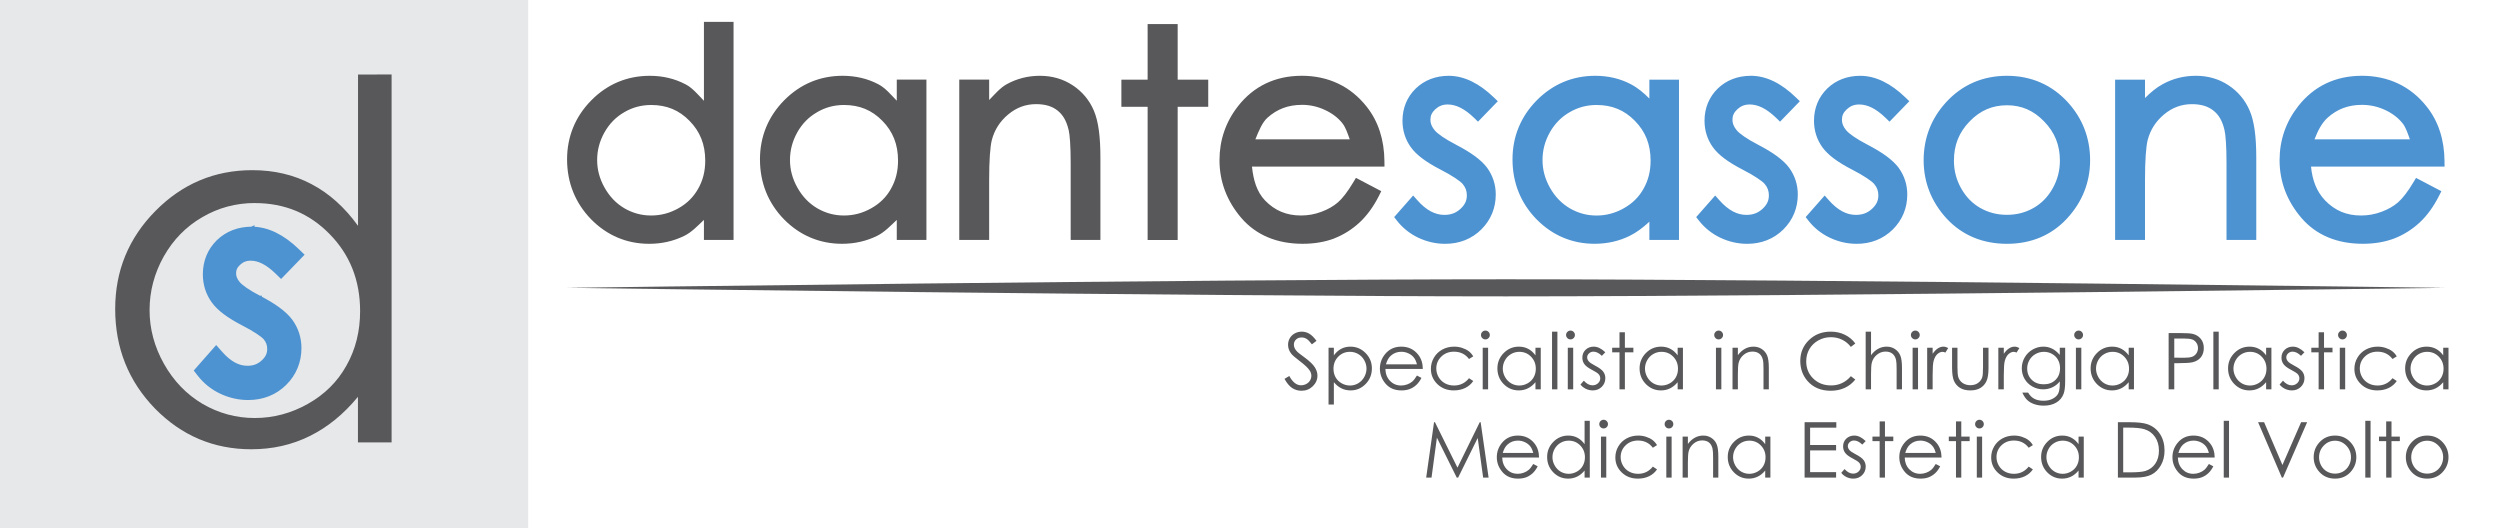
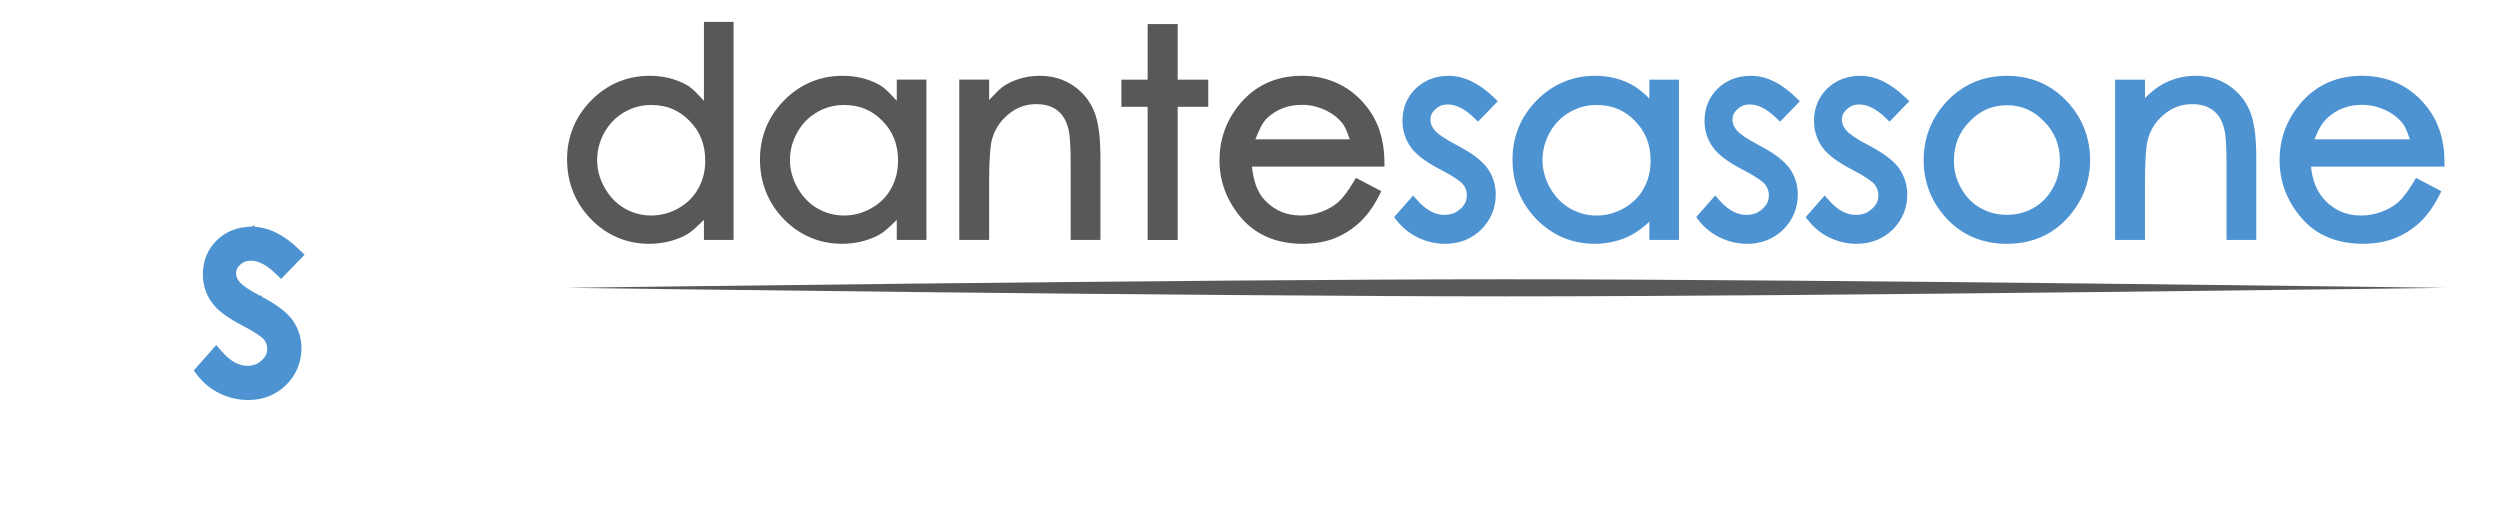
<svg xmlns="http://www.w3.org/2000/svg" xmlns:ns1="http://www.inkscape.org/namespaces/inkscape" xmlns:ns2="http://sodipodi.sourceforge.net/DTD/sodipodi-0.dtd" width="355" height="75" viewBox="0 0 93.927 19.844" version="1.1" id="svg8" ns1:version="0.92.3 (2405546, 2018-03-11)" ns2:docname="los.svg">
  <defs id="defs2" />
  <ns2:namedview id="base" pagecolor="#ffffff" bordercolor="#666666" borderopacity="1.0" ns1:pageopacity="0.0" ns1:pageshadow="2" ns1:zoom="1.9211349" ns1:cx="269.01952" ns1:cy="9.4558116" ns1:document-units="mm" ns1:current-layer="layer1" showgrid="false" ns1:window-width="1920" ns1:window-height="1017" ns1:window-x="-8" ns1:window-y="-8" ns1:window-maximized="1" ns1:snap-bbox="true" ns1:snap-bbox-edge-midpoints="false" ns1:bbox-nodes="true" ns1:snap-global="true" ns1:snap-bbox-midpoints="false" units="px" ns1:snap-page="true">
    <ns1:grid type="xygrid" id="grid891" />
  </ns2:namedview>
  <g ns1:label="Livello 1" ns1:groupmode="layer" id="layer1" transform="translate(0,-277.156)">
    <g id="g1065" transform="translate(75.595,98.274)">
      <path id="path818" d="m -49.148,179.704 v 0.199 2.766 c -0.22,-0.228 -0.427,-0.482 -0.693,-0.621 h -0.002 c -0.402,-0.212 -0.853,-0.318 -1.342,-0.318 -0.847,0 -1.594,0.313 -2.195,0.922 -0.601,0.609 -0.91,1.362 -0.91,2.218 0,0.872 0.306,1.635 0.9,2.248 0.598,0.609 1.34,0.924 2.184,0.924 0.476,0 0.92,-0.101 1.324,-0.301 0.275,-0.135 0.499,-0.376 0.734,-0.597 v 0.753 h 1.113 v -8.193 z m 16.67,0.082 v 0.201 1.887 h -0.986 v 1.02 h 0.986 v 5.004 h 1.129 v -5.004 h 1.148 v -1.02 h -1.148 v -2.088 z m 5.782,1.943 v 5.3e-4 c -0.981,0 -1.797,0.388 -2.385,1.141 -0.463,0.591 -0.697,1.277 -0.697,2.031 0,0.803 0.278,1.537 0.822,2.171 0.555,0.644 1.341,0.969 2.301,0.969 0.433,0 0.831,-0.066 1.184,-0.199 v -0.002 c 0.35,-0.136 0.668,-0.335 0.947,-0.592 0.283,-0.261 0.528,-0.596 0.736,-1.006 l 0.088,-0.178 -0.951,-0.5 -0.098,0.164 c -0.214,0.358 -0.411,0.61 -0.574,0.752 -0.169,0.147 -0.378,0.268 -0.631,0.361 -0.247,0.092 -0.499,0.137 -0.762,0.137 -0.546,0 -0.981,-0.183 -1.35,-0.564 -0.317,-0.331 -0.439,-0.776 -0.492,-1.274 h 4.979 l -0.002,-0.201 c -0.007,-0.803 -0.228,-1.494 -0.664,-2.045 -0.605,-0.769 -1.443,-1.166 -2.451,-1.166 z m -17.244,5.3e-4 c -0.847,0 -1.592,0.313 -2.193,0.921 -0.601,0.609 -0.91,1.363 -0.91,2.219 0,0.872 0.303,1.635 0.898,2.248 0.598,0.609 1.342,0.924 2.186,0.924 0.476,0 0.918,-0.101 1.322,-0.301 0.274,-0.135 0.5,-0.375 0.734,-0.596 v 0.752 h 1.114 v -6.023 h -1.114 v 0.793 c -0.22,-0.228 -0.427,-0.48 -0.693,-0.619 -0.402,-0.212 -0.854,-0.318 -1.344,-0.318 z m 7.416,0 c -0.445,0 -0.863,0.105 -1.244,0.314 -0.247,0.133 -0.45,0.378 -0.664,0.596 v -0.766 h -1.123 v 6.023 h 1.123 v -2.261 c 0,-0.734 0.039,-1.244 0.098,-1.483 0.1,-0.387 0.301,-0.705 0.615,-0.969 0.316,-0.263 0.658,-0.389 1.051,-0.389 0.349,0 0.608,0.083 0.805,0.24 l 0.002,0.002 c 0.196,0.153 0.335,0.385 0.414,0.725 v 0.002 l 0.002,0.002 c 0.043,0.171 0.076,0.606 0.076,1.248 v 2.883 h 1.117 v -3.094 c 0,-0.778 -0.073,-1.361 -0.248,-1.769 -0.169,-0.395 -0.44,-0.717 -0.799,-0.951 -0.357,-0.235 -0.771,-0.353 -1.224,-0.353 z m 9.84,1.091 c 0.306,0 0.593,0.064 0.871,0.194 0.279,0.13 0.495,0.298 0.656,0.502 v 0.002 c 0.115,0.142 0.193,0.374 0.273,0.597 h -3.545 c 0.129,-0.324 0.263,-0.641 0.455,-0.812 0.362,-0.324 0.781,-0.482 1.289,-0.482 z m -24.443,0.006 c 0.58,0 1.045,0.193 1.438,0.596 0.396,0.402 0.59,0.887 0.59,1.494 0,0.397 -0.088,0.743 -0.264,1.053 v 0.002 h -0.002 c -0.172,0.309 -0.413,0.551 -0.738,0.734 -0.327,0.184 -0.667,0.273 -1.029,0.273 -0.358,0 -0.688,-0.089 -1.004,-0.271 -0.311,-0.185 -0.556,-0.44 -0.744,-0.774 -0.188,-0.335 -0.28,-0.677 -0.28,-1.039 0,-0.366 0.091,-0.709 0.275,-1.039 0.187,-0.329 0.431,-0.578 0.741,-0.756 h 0.002 v -0.002 c 0.311,-0.182 0.646,-0.271 1.016,-0.271 z m 7.244,0 c 0.58,0 1.047,0.193 1.44,0.596 0.396,0.402 0.588,0.887 0.588,1.494 0,0.397 -0.088,0.743 -0.264,1.053 v 0.002 c -0.172,0.309 -0.414,0.551 -0.74,0.734 -0.327,0.184 -0.665,0.273 -1.028,0.273 -0.358,0 -0.688,-0.089 -1.004,-0.271 -0.311,-0.185 -0.556,-0.44 -0.744,-0.774 -0.188,-0.335 -0.28,-0.677 -0.28,-1.039 2e-6,-0.366 0.09,-0.707 0.273,-1.037 v -0.002 c 0.187,-0.33 0.433,-0.578 0.743,-0.756 l 0.002,-0.002 c 0.311,-0.182 0.643,-0.271 1.013,-0.271 z" style="font-style:normal;font-variant:normal;font-weight:normal;font-stretch:normal;font-size:medium;line-height:1.25;font-family:'Century Gothic';-inkscape-font-specification:'Century Gothic';letter-spacing:0px;word-spacing:0px;fill:#58585a;fill-opacity:1;stroke:none;stroke-width:0.4;stroke-miterlimit:4;stroke-dasharray:none;stroke-opacity:1" ns1:connector-curvature="0" />
      <path id="path828" d="m -21.162,181.729 v 5.3e-4 c -0.487,0 -0.916,0.162 -1.245,0.48 l -5.29e-4,5.3e-4 v 5.3e-4 c -0.325,0.318 -0.495,0.735 -0.495,1.208 0,0.364 0.105,0.702 0.311,0.99 0.215,0.3 0.583,0.567 1.104,0.837 h 5.29e-4 l 5.29e-4,5.3e-4 c 0.462,0.236 0.755,0.441 0.847,0.549 0.107,0.13 0.155,0.262 0.155,0.425 0,0.198 -0.07,0.353 -0.24,0.509 -0.168,0.154 -0.358,0.226 -0.604,0.226 -0.346,0 -0.679,-0.169 -1.023,-0.558 l -0.15,-0.17 -0.714,0.811 0.102,0.131 c 0.212,0.272 0.481,0.488 0.799,0.641 h 5.29e-4 c 0.322,0.153 0.664,0.232 1.016,0.232 0.53,0 0.996,-0.183 1.355,-0.538 0.358,-0.354 0.545,-0.807 0.545,-1.315 0,-0.366 -0.109,-0.707 -0.322,-1.001 l -0.001,-10e-4 -10e-4,-0.002 c -0.226,-0.302 -0.613,-0.577 -1.164,-0.864 v -5.3e-4 h -5.29e-4 c -0.431,-0.222 -0.705,-0.421 -0.805,-0.543 l -5.29e-4,-5.3e-4 -0.001,-0.001 c -0.115,-0.138 -0.16,-0.262 -0.16,-0.394 0,-0.153 0.052,-0.272 0.184,-0.396 0.135,-0.123 0.278,-0.179 0.468,-0.179 0.301,0 0.629,0.153 0.992,0.506 l 0.144,0.14 0.744,-0.768 -0.144,-0.139 c -0.547,-0.529 -1.118,-0.816 -1.7,-0.816 z m 11.348,0 v 5.3e-4 c -0.487,0 -0.916,0.162 -1.245,0.48 l -5.29e-4,5.3e-4 v 5.3e-4 c -0.325,0.318 -0.495,0.735 -0.495,1.208 0,0.364 0.105,0.702 0.311,0.99 0.215,0.3 0.583,0.567 1.104,0.837 h 5.3e-4 l 5.29e-4,5.3e-4 c 0.462,0.236 0.755,0.441 0.847,0.549 0.107,0.13 0.155,0.262 0.155,0.425 0,0.198 -0.07,0.353 -0.24,0.509 -0.168,0.154 -0.358,0.226 -0.604,0.226 -0.346,0 -0.679,-0.169 -1.023,-0.558 l -0.15,-0.17 -0.714,0.811 0.102,0.131 c 0.212,0.272 0.481,0.488 0.799,0.641 h 5.3e-4 c 0.322,0.153 0.664,0.232 1.016,0.232 0.53,0 0.996,-0.183 1.355,-0.538 0.358,-0.354 0.545,-0.807 0.545,-1.315 0,-0.366 -0.109,-0.707 -0.322,-1.001 l -0.001,-10e-4 -0.001,-0.002 c -0.226,-0.302 -0.613,-0.577 -1.164,-0.864 v -5.3e-4 h -5.29e-4 c -0.431,-0.222 -0.705,-0.421 -0.805,-0.543 l -5.29e-4,-5.3e-4 -10e-4,-0.001 c -0.115,-0.138 -0.16,-0.262 -0.16,-0.394 0,-0.153 0.052,-0.272 0.184,-0.396 0.135,-0.123 0.278,-0.179 0.468,-0.179 0.301,0 0.629,0.153 0.992,0.506 l 0.144,0.14 0.744,-0.768 -0.144,-0.139 C -8.661,182.016 -9.232,181.729 -9.814,181.729 Z m 4.113,0 v 5.3e-4 c -0.487,0 -0.916,0.162 -1.245,0.48 l -5.292e-4,5.3e-4 v 5.3e-4 c -0.325,0.318 -0.495,0.735 -0.495,1.208 0,0.364 0.105,0.702 0.311,0.99 0.215,0.3 0.583,0.567 1.104,0.837 h 5.291e-4 l 5.292e-4,5.3e-4 c 0.462,0.236 0.755,0.441 0.847,0.549 0.107,0.13 0.155,0.262 0.155,0.425 -1e-7,0.198 -0.07,0.353 -0.24,0.509 -0.168,0.154 -0.358,0.226 -0.604,0.226 -0.346,0 -0.679,-0.169 -1.023,-0.558 l -0.15,-0.17 -0.714,0.811 0.102,0.131 c 0.212,0.272 0.481,0.488 0.799,0.641 h 5.292e-4 c 0.322,0.153 0.664,0.232 1.016,0.232 0.53,0 0.996,-0.183 1.355,-0.538 0.358,-0.354 0.545,-0.807 0.545,-1.315 0,-0.366 -0.109,-0.707 -0.322,-1.001 l -0.001,-10e-4 -0.001,-0.002 c -0.226,-0.302 -0.613,-0.577 -1.164,-0.864 v -5.3e-4 h -5.292e-4 c -0.431,-0.222 -0.705,-0.421 -0.805,-0.543 l -5.292e-4,-5.3e-4 -0.001,-0.001 c -0.115,-0.138 -0.16,-0.262 -0.16,-0.394 0,-0.153 0.052,-0.272 0.184,-0.396 0.135,-0.123 0.278,-0.179 0.468,-0.179 0.301,0 0.629,0.153 0.992,0.506 l 0.144,0.14 0.744,-0.768 -0.144,-0.139 c -0.547,-0.529 -1.118,-0.816 -1.7,-0.816 z m -9.963,5.3e-4 c -0.847,0 -1.592,0.314 -2.194,0.922 -0.601,0.609 -0.911,1.362 -0.911,2.218 0,0.872 0.304,1.635 0.899,2.248 h 5.29e-4 l 5.29e-4,5.3e-4 c 0.598,0.609 1.34,0.923 2.184,0.923 0.475,0 0.92,-0.1 1.323,-0.3 0.266,-0.131 0.506,-0.317 0.735,-0.529 v 0.684 h 1.113 v -6.022 h -1.113 v 0.71 c -0.213,-0.214 -0.439,-0.404 -0.693,-0.537 -0.402,-0.212 -0.854,-0.318 -1.344,-0.318 z m 15.472,0 c -0.917,0 -1.701,0.344 -2.303,1.012 -0.547,0.605 -0.827,1.337 -0.827,2.16 0,0.832 0.295,1.576 0.87,2.198 l 5.167e-4,5.3e-4 c 0.583,0.624 1.353,0.942 2.26,0.942 0.903,0 1.669,-0.319 2.249,-0.943 0.578,-0.622 0.875,-1.366 0.875,-2.198 0,-0.826 -0.28,-1.559 -0.827,-2.165 v -5.3e-4 c -0.602,-0.664 -1.385,-1.006 -2.298,-1.006 z m 7.095,0 c -0.445,0 -0.863,0.105 -1.243,0.314 -0.239,0.129 -0.457,0.312 -0.665,0.521 v -0.69 H 3.872 v 6.022 h 1.123 v -2.262 c 0,-0.734 0.039,-1.241 0.098,-1.481 4.1e-5,-1.6e-4 -4.1e-5,-8e-4 0,-0.001 0.1,-0.388 0.301,-0.705 0.615,-0.969 0.316,-0.263 0.657,-0.388 1.051,-0.388 0.349,0 0.609,0.084 0.806,0.241 l 5.292e-4,5.3e-4 5.291e-4,5.3e-4 c 0.196,0.153 0.336,0.385 0.414,0.725 l 5.292e-4,0.002 5.292e-4,0.002 c 0.043,0.171 0.076,0.606 0.076,1.248 v 2.882 h 1.118 v -3.094 c 0,-0.778 -0.073,-1.36 -0.249,-1.768 -0.169,-0.395 -0.439,-0.717 -0.797,-0.951 l -5.292e-4,-5.3e-4 C 7.772,181.847 7.357,181.729 6.904,181.729 Z m 6.232,0 c -0.981,-1e-5 -1.797,0.389 -2.385,1.142 -0.463,0.591 -0.699,1.276 -0.699,2.03 0,0.803 0.279,1.537 0.823,2.171 h 5.3e-4 v 5.3e-4 c 0.555,0.644 1.341,0.968 2.301,0.968 0.433,0 0.828,-0.065 1.182,-0.199 l 10e-4,-5.2e-4 h 5.3e-4 c 0.35,-0.136 0.667,-0.335 0.947,-0.592 0.283,-0.261 0.527,-0.598 0.735,-1.008 l 0.089,-0.176 -0.952,-0.5 -0.097,0.162 c -0.214,0.358 -0.412,0.611 -0.575,0.753 -0.169,0.147 -0.377,0.268 -0.63,0.361 h -5.29e-4 -5.29e-4 c -0.247,0.092 -0.5,0.137 -0.762,0.137 -0.545,0 -0.98,-0.183 -1.349,-0.564 l -5.29e-4,-5.3e-4 c -0.322,-0.336 -0.482,-0.764 -0.531,-1.273 h 5.018 l -0.002,-0.202 c -0.007,-0.803 -0.227,-1.493 -0.663,-2.044 l -5.29e-4,-5.3e-4 c -0.605,-0.769 -1.443,-1.166 -2.451,-1.166 z m 0.01,1.092 c 0.306,0 0.594,0.064 0.872,0.193 0.279,0.13 0.494,0.297 0.656,0.501 l 10e-4,5.3e-4 5.29e-4,0.001 c 0.115,0.142 0.192,0.376 0.272,0.599 h -3.583 c 0.132,-0.348 0.292,-0.633 0.494,-0.813 v -5.3e-4 c 0.362,-0.324 0.779,-0.481 1.288,-0.481 z m -28.753,0.005 c 0.58,0 1.045,0.193 1.438,0.596 l 5.3e-4,5.3e-4 c 0.396,0.402 0.589,0.886 0.589,1.493 0,0.397 -0.088,0.744 -0.264,1.054 l -5.29e-4,0.001 v 5.2e-4 c -0.172,0.309 -0.414,0.551 -0.74,0.734 -0.327,0.184 -0.666,0.274 -1.028,0.274 -0.359,0 -0.69,-0.09 -1.006,-0.273 -0.31,-0.185 -0.555,-0.439 -0.743,-0.773 -0.188,-0.335 -0.279,-0.677 -0.279,-1.039 0,-0.366 0.09,-0.708 0.274,-1.038 v -5.3e-4 c 0,0 5.3e-4,-5.3e-4 5.3e-4,-5.3e-4 0.187,-0.33 0.432,-0.578 0.742,-0.757 h 5.29e-4 l 0.001,-5.3e-4 c 0.311,-0.182 0.645,-0.272 1.015,-0.272 z m 15.415,0.01 c 0.546,0 0.998,0.194 1.396,0.606 l 5.291e-4,5.3e-4 c 0.401,0.411 0.594,0.888 0.594,1.473 0,0.374 -0.089,0.716 -0.269,1.039 -0.18,0.322 -0.417,0.565 -0.72,0.74 0,0 -5.2917e-4,0 -5.2917e-4,0 -0.304,0.172 -0.634,0.258 -1.001,0.258 -0.368,0 -0.697,-0.086 -1.001,-0.258 h -5.16e-4 c -0.303,-0.175 -0.54,-0.418 -0.72,-0.74 -0.18,-0.323 -0.269,-0.665 -0.269,-1.039 0,-0.585 0.192,-1.063 0.59,-1.473 0.398,-0.411 0.851,-0.606 1.401,-0.606 z" style="color:#000000;font-style:normal;font-variant:normal;font-weight:normal;font-stretch:normal;font-size:medium;line-height:1.25;font-family:'Century Gothic';-inkscape-font-specification:'Century Gothic';font-variant-ligatures:normal;font-variant-position:normal;font-variant-caps:normal;font-variant-numeric:normal;font-variant-alternates:normal;font-feature-settings:normal;text-indent:0;text-align:start;text-decoration:none;text-decoration-line:none;text-decoration-style:solid;text-decoration-color:#000000;letter-spacing:0px;word-spacing:0px;text-transform:none;writing-mode:lr-tb;direction:ltr;text-orientation:mixed;dominant-baseline:auto;baseline-shift:baseline;text-anchor:start;white-space:normal;shape-padding:0;clip-rule:nonzero;display:inline;overflow:visible;visibility:visible;opacity:1;isolation:auto;mix-blend-mode:normal;color-interpolation:sRGB;color-interpolation-filters:linearRGB;solid-color:#000000;solid-opacity:1;vector-effect:none;fill:#4d93d2;fill-opacity:1;fill-rule:nonzero;stroke:none;stroke-width:0.4;stroke-linecap:butt;stroke-linejoin:miter;stroke-miterlimit:4;stroke-dasharray:none;stroke-dashoffset:0;stroke-opacity:1;color-rendering:auto;image-rendering:auto;shape-rendering:auto;text-rendering:auto;enable-background:accumulate" ns1:connector-curvature="0" />
      <path ns2:nodetypes="czczc" ns1:connector-curvature="0" id="path893" d="m -54.291,189.696 c 0,0 23.505,-0.321 35.272,-0.321 11.766,0 35.272,0.321 35.272,0.321 0,0 -23.505,0.321 -35.272,0.321 -11.766,0 -35.272,-0.321 -35.272,-0.321 z" style="fill:#58585a;fill-opacity:1;stroke:none;stroke-width:0.673px;stroke-linecap:butt;stroke-linejoin:miter;stroke-opacity:1" />
-       <rect y="178.882" x="-75.595" height="19.844" width="19.844" id="rect901" style="opacity:1;fill:#e7e8e9;fill-opacity:1;stroke:none;stroke-width:0.389;stroke-linecap:round;stroke-miterlimit:4;stroke-dasharray:none;stroke-opacity:1" ns1:export-xdpi="96" ns1:export-ydpi="96" />
      <g transform="matrix(1.774,0,0,1.774,51.007,-144.802)" id="text1045" style="font-style:normal;font-variant:normal;font-weight:normal;font-stretch:normal;font-size:10.583px;line-height:1.25;font-family:'Century Gothic';-inkscape-font-specification:'Century Gothic';letter-spacing:0px;word-spacing:0px;fill:#58585a;fill-opacity:1;stroke:none;stroke-width:0.265" aria-label="d" ns1:export-xdpi="96" ns1:export-ydpi="96">
-         <path ns1:connector-curvature="0" id="path1047" style="font-style:normal;font-variant:normal;font-weight:normal;font-stretch:normal;font-family:'Century Gothic';-inkscape-font-specification:'Century Gothic';fill:#58585a;fill-opacity:1;stroke-width:0.265" d="m -63.072,184.037 v 7.793 h -0.713 v -0.966 q -0.455,0.553 -1.023,0.832 -0.563,0.279 -1.235,0.279 -1.194,0 -2.041,-0.863 -0.842,-0.868 -0.842,-2.108 0,-1.214 0.853,-2.077 0.853,-0.863 2.052,-0.863 0.692,0 1.251,0.295 0.563,0.295 0.987,0.884 v -3.204 z m -2.894,2.723 q -0.605,0 -1.116,0.3 -0.512,0.295 -0.816,0.832 -0.3,0.537 -0.3,1.137 0,0.594 0.305,1.137 0.305,0.543 0.816,0.847 0.517,0.3 1.106,0.3 0.594,0 1.127,-0.3 0.532,-0.3 0.816,-0.811 0.289,-0.512 0.289,-1.152 0,-0.977 -0.646,-1.633 -0.641,-0.656 -1.581,-0.656 z" />
-       </g>
+         </g>
      <path ns2:nodetypes="cccccscccccscsccccccscscccccccccscscccccc" ns1:connector-curvature="0" style="color:#000000;font-style:normal;font-variant:normal;font-weight:normal;font-stretch:normal;font-size:medium;line-height:1.25;font-family:'Century Gothic';-inkscape-font-specification:'Century Gothic';font-variant-ligatures:normal;font-variant-position:normal;font-variant-caps:normal;font-variant-numeric:normal;font-variant-alternates:normal;font-feature-settings:normal;text-indent:0;text-align:start;text-decoration:none;text-decoration-line:none;text-decoration-style:solid;text-decoration-color:#000000;letter-spacing:0px;word-spacing:0px;text-transform:none;writing-mode:lr-tb;direction:ltr;text-orientation:mixed;dominant-baseline:auto;baseline-shift:baseline;text-anchor:start;white-space:normal;shape-padding:0;clip-rule:nonzero;display:inline;overflow:visible;visibility:visible;opacity:1;isolation:auto;mix-blend-mode:normal;color-interpolation:sRGB;color-interpolation-filters:linearRGB;solid-color:#000000;solid-opacity:1;vector-effect:none;fill:#4d93d2;fill-opacity:1;fill-rule:nonzero;stroke:#4d93d2;stroke-width:0.2;stroke-linecap:butt;stroke-linejoin:miter;stroke-miterlimit:4;stroke-dasharray:none;stroke-dashoffset:0;stroke-opacity:1;color-rendering:auto;image-rendering:auto;shape-rendering:auto;text-rendering:auto;enable-background:accumulate" d="m -66.134,187.498 v 5.2e-4 c -0.487,0 -0.916,0.162 -1.245,0.48 l -5.17e-4,5.2e-4 v 5.2e-4 c -0.325,0.318 -0.495,0.735 -0.495,1.208 0,0.364 0.105,0.702 0.311,0.99 0.215,0.3 0.583,0.567 1.104,0.837 h 5.17e-4 l 5.16e-4,5.2e-4 c 0.462,0.236 0.755,0.441 0.847,0.549 0.107,0.13 0.155,0.262 0.155,0.425 0,0.198 -0.07,0.353 -0.24,0.509 -0.168,0.154 -0.358,0.226 -0.604,0.226 -0.346,0 -0.679,-0.169 -1.023,-0.558 l -0.15,-0.17 -0.714,0.811 0.102,0.131 c 0.212,0.272 0.481,0.488 0.799,0.641 h 5.17e-4 c 0.322,0.153 0.664,0.232 1.016,0.232 0.53,0 0.996,-0.183 1.355,-0.538 0.358,-0.354 0.545,-0.807 0.545,-1.315 0,-0.366 -0.109,-0.707 -0.322,-1.001 l -0.001,-0.001 -0.001,-0.002 c -0.226,-0.302 -0.613,-0.577 -1.164,-0.864 v -5.2e-4 h -5.17e-4 c -0.431,-0.222 -0.705,-0.421 -0.805,-0.543 l -5.16e-4,-5.2e-4 -0.001,-0.001 c -0.115,-0.138 -0.16,-0.262 -0.16,-0.394 0,-0.153 0.052,-0.272 0.184,-0.396 0.135,-0.123 0.278,-0.179 0.468,-0.179 0.301,0 0.629,0.153 0.992,0.506 l 0.144,0.14 0.744,-0.768 -0.144,-0.139 c -0.547,-0.529 -1.118,-0.816 -1.7,-0.816 z" id="path1050" ns1:export-xdpi="96" ns1:export-ydpi="96" />
-       <rect style="opacity:0;fill:#ffffff;fill-opacity:1;stroke:none;stroke-width:0.2;stroke-linecap:round;stroke-miterlimit:4;stroke-dasharray:none;stroke-opacity:1" id="rect1628" width="93.927" height="19.844" x="-75.595" y="178.882" />
-       <path style="font-style:normal;font-variant:normal;font-weight:normal;font-stretch:normal;font-size:medium;line-height:1.25;font-family:'Century Gothic';-inkscape-font-specification:'Century Gothic';letter-spacing:0px;word-spacing:0px;fill:#58585a;fill-opacity:1;stroke:none;stroke-width:0.273" d="M 210.594 46.867 C 210.424 46.867 210.277 46.93 210.154 47.053 C 210.031 47.176 209.969 47.323 209.969 47.496 C 209.969 47.666 210.031 47.812 210.154 47.936 C 210.277 48.058 210.424 48.121 210.594 48.121 C 210.767 48.121 210.914 48.058 211.037 47.936 C 211.16 47.813 211.223 47.666 211.223 47.496 C 211.223 47.323 211.16 47.176 211.037 47.053 C 210.914 46.93 210.767 46.867 210.594 46.867 z M 222.658 46.867 C 222.488 46.867 222.342 46.93 222.219 47.053 C 222.096 47.176 222.033 47.323 222.033 47.496 C 222.033 47.666 222.096 47.812 222.219 47.936 C 222.342 48.058 222.488 48.121 222.658 48.121 C 222.832 48.121 222.979 48.058 223.102 47.936 C 223.225 47.813 223.287 47.666 223.287 47.496 C 223.287 47.323 223.225 47.176 223.102 47.053 C 222.979 46.93 222.832 46.867 222.658 46.867 z M 243.662 46.867 C 243.492 46.867 243.346 46.93 243.223 47.053 C 243.1 47.176 243.039 47.323 243.039 47.496 C 243.039 47.666 243.1 47.812 243.223 47.936 C 243.346 48.058 243.492 48.121 243.662 48.121 C 243.836 48.121 243.984 48.058 244.107 47.936 C 244.23 47.813 244.291 47.666 244.291 47.496 C 244.291 47.323 244.23 47.176 244.107 47.053 C 243.984 46.93 243.836 46.867 243.662 46.867 z M 271.547 46.867 C 271.377 46.867 271.23 46.93 271.107 47.053 C 270.984 47.176 270.922 47.323 270.922 47.496 C 270.922 47.666 270.984 47.812 271.107 47.936 C 271.23 48.058 271.377 48.121 271.547 48.121 C 271.72 48.121 271.867 48.058 271.99 47.936 C 272.113 47.813 272.176 47.666 272.176 47.496 C 272.176 47.323 272.113 47.176 271.99 47.053 C 271.867 46.93 271.72 46.867 271.547 46.867 z M 294.699 46.867 C 294.529 46.867 294.383 46.93 294.26 47.053 C 294.137 47.176 294.074 47.323 294.074 47.496 C 294.074 47.666 294.137 47.812 294.26 47.936 C 294.383 48.058 294.529 48.121 294.699 48.121 C 294.873 48.121 295.022 48.058 295.145 47.936 C 295.267 47.813 295.328 47.666 295.328 47.496 C 295.328 47.323 295.267 47.176 295.145 47.053 C 295.022 46.93 294.873 46.867 294.699 46.867 z M 332.109 46.867 C 331.939 46.867 331.793 46.93 331.67 47.053 C 331.547 47.176 331.484 47.323 331.484 47.496 C 331.484 47.666 331.547 47.812 331.67 47.936 C 331.793 48.058 331.939 48.121 332.109 48.121 C 332.283 48.121 332.43 48.058 332.553 47.936 C 332.676 47.813 332.738 47.666 332.738 47.496 C 332.738 47.323 332.676 47.176 332.553 47.053 C 332.43 46.93 332.283 46.867 332.109 46.867 z M 184.555 47.02 C 184.2 47.02 183.87 47.103 183.566 47.27 C 183.266 47.432 183.034 47.656 182.867 47.941 C 182.701 48.227 182.617 48.543 182.617 48.891 C 182.617 49.328 182.759 49.735 183.041 50.111 C 183.204 50.335 183.618 50.698 184.283 51.201 C 184.945 51.7 185.401 52.128 185.65 52.482 C 185.831 52.739 185.92 53.002 185.92 53.27 C 185.92 53.505 185.859 53.726 185.736 53.936 C 185.613 54.145 185.434 54.315 185.199 54.441 C 184.964 54.564 184.713 54.625 184.445 54.625 C 183.82 54.625 183.268 54.185 182.791 53.307 L 182.113 53.713 L 182.113 53.715 C 182.446 54.322 182.809 54.755 183.203 55.016 C 183.597 55.272 184.037 55.4 184.521 55.4 C 185.151 55.4 185.683 55.188 186.121 54.762 C 186.562 54.335 186.783 53.831 186.783 53.252 C 186.783 52.85 186.655 52.453 186.398 52.055 C 186.142 51.657 185.667 51.201 184.977 50.691 C 184.394 50.261 184.05 49.996 183.945 49.895 C 183.754 49.703 183.623 49.526 183.551 49.363 C 183.478 49.201 183.441 49.033 183.441 48.859 C 183.441 48.574 183.544 48.332 183.746 48.137 C 183.952 47.941 184.215 47.844 184.537 47.844 C 184.787 47.844 185.017 47.907 185.227 48.033 C 185.44 48.16 185.696 48.422 185.996 48.82 L 186.648 48.326 C 186.283 47.827 185.935 47.485 185.605 47.301 C 185.28 47.113 184.931 47.02 184.555 47.02 z M 220.043 47.02 L 220.043 55.201 L 220.803 55.201 L 220.803 47.02 L 220.043 47.02 z M 259.547 47.02 C 258.314 47.02 257.286 47.419 256.465 48.219 C 255.648 49.014 255.238 49.996 255.238 51.164 C 255.238 52.274 255.578 53.221 256.254 54.006 C 257.06 54.935 258.161 55.4 259.557 55.4 C 260.291 55.4 260.956 55.263 261.549 54.988 C 262.146 54.71 262.641 54.317 263.039 53.811 L 262.41 53.334 C 261.658 54.209 260.723 54.646 259.605 54.646 C 258.589 54.646 257.747 54.321 257.078 53.67 C 256.413 53.019 256.08 52.207 256.08 51.234 C 256.08 50.591 256.229 50.012 256.525 49.498 C 256.826 48.981 257.247 48.571 257.789 48.268 C 258.332 47.96 258.92 47.807 259.557 47.807 C 260.139 47.807 260.674 47.923 261.158 48.158 C 261.646 48.39 262.063 48.732 262.41 49.184 L 263.039 48.701 C 262.656 48.17 262.165 47.758 261.564 47.465 C 260.964 47.168 260.292 47.02 259.547 47.02 z M 264.51 47.02 L 264.51 55.201 L 265.27 55.201 L 265.27 53.035 C 265.27 52.254 265.307 51.719 265.379 51.43 C 265.495 50.981 265.732 50.605 266.094 50.301 C 266.459 49.997 266.871 49.846 267.33 49.846 C 267.732 49.846 268.057 49.946 268.303 50.145 C 268.552 50.34 268.722 50.633 268.816 51.023 C 268.871 51.251 268.898 51.705 268.898 52.385 L 268.898 55.199 L 269.658 55.199 L 269.658 52.162 C 269.658 51.356 269.577 50.765 269.414 50.389 C 269.251 50.009 268.998 49.707 268.654 49.482 C 268.314 49.258 267.924 49.146 267.482 49.146 C 267.052 49.146 266.652 49.247 266.283 49.449 C 265.914 49.648 265.577 49.95 265.27 50.355 L 265.27 47.02 L 264.51 47.02 z M 313.805 47.02 L 313.805 55.201 L 314.564 55.201 L 314.564 47.02 L 313.805 47.02 z M 229.607 47.105 L 229.607 49.299 L 228.57 49.299 L 228.57 49.949 L 229.607 49.949 L 229.607 55.201 L 230.371 55.201 L 230.371 49.949 L 231.576 49.949 L 231.576 49.299 L 230.371 49.299 L 230.371 47.105 L 229.607 47.105 z M 328.729 47.105 L 328.729 49.299 L 327.693 49.299 L 327.693 49.949 L 328.729 49.949 L 328.729 55.201 L 329.494 55.201 L 329.494 49.949 L 330.697 49.949 L 330.697 49.299 L 329.494 49.299 L 329.494 47.105 L 328.729 47.105 z M 307.463 47.221 L 307.463 55.199 L 308.262 55.199 L 308.262 51.49 L 308.83 51.49 C 309.821 51.49 310.498 51.446 310.859 51.359 C 311.355 51.24 311.743 51.01 312.025 50.666 C 312.307 50.319 312.449 49.879 312.449 49.348 C 312.449 48.82 312.305 48.38 312.016 48.033 C 311.726 47.682 311.354 47.452 310.898 47.34 C 310.58 47.26 309.964 47.221 309.053 47.221 L 307.463 47.221 z M 308.262 47.996 L 309.672 47.996 C 310.211 47.996 310.597 48.043 310.832 48.137 C 311.071 48.231 311.264 48.389 311.408 48.613 C 311.553 48.834 311.625 49.078 311.625 49.346 C 311.625 49.62 311.553 49.869 311.408 50.094 C 311.264 50.314 311.064 50.477 310.811 50.578 C 310.557 50.676 310.157 50.723 309.611 50.723 L 308.262 50.707 L 308.262 47.996 z M 191.455 49.146 C 190.974 49.146 190.537 49.249 190.146 49.455 C 189.756 49.661 189.411 49.971 189.111 50.383 L 189.111 49.299 L 188.357 49.299 L 188.357 57.359 L 189.111 57.359 L 189.111 54.186 C 189.43 54.573 189.785 54.863 190.18 55.059 C 190.574 55.254 191.006 55.352 191.477 55.352 C 192.312 55.352 193.024 55.049 193.613 54.445 C 194.206 53.838 194.502 53.1 194.502 52.232 C 194.502 51.383 194.204 50.657 193.607 50.053 C 193.011 49.449 192.294 49.146 191.455 49.146 z M 198.664 49.146 C 197.688 49.146 196.908 49.519 196.326 50.264 C 195.867 50.85 195.637 51.517 195.637 52.266 C 195.637 53.061 195.909 53.775 196.451 54.408 C 196.994 55.037 197.745 55.352 198.707 55.352 C 199.141 55.352 199.529 55.287 199.873 55.156 C 200.217 55.022 200.526 54.829 200.801 54.576 C 201.076 54.323 201.318 53.99 201.527 53.578 L 200.889 53.242 C 200.657 53.629 200.441 53.908 200.242 54.082 C 200.043 54.256 199.801 54.395 199.516 54.5 C 199.234 54.605 198.943 54.658 198.643 54.658 C 198.021 54.658 197.497 54.439 197.074 54.002 C 196.651 53.561 196.432 52.996 196.418 52.309 L 201.723 52.309 C 201.715 51.502 201.499 50.83 201.072 50.291 C 200.472 49.528 199.669 49.146 198.664 49.146 z M 206.172 49.146 C 205.55 49.146 204.987 49.284 204.484 49.559 C 203.982 49.833 203.586 50.217 203.297 50.709 C 203.011 51.197 202.867 51.725 202.867 52.297 C 202.867 53.147 203.176 53.87 203.791 54.463 C 204.406 55.056 205.178 55.352 206.111 55.352 C 206.719 55.352 207.261 55.236 207.734 55.004 C 208.212 54.769 208.591 54.441 208.873 54.018 L 208.271 53.621 C 207.722 54.312 207.012 54.658 206.145 54.658 C 205.671 54.658 205.243 54.554 204.859 54.344 C 204.48 54.134 204.18 53.839 203.959 53.459 C 203.742 53.079 203.633 52.675 203.633 52.244 C 203.633 51.582 203.87 51.02 204.344 50.557 C 204.821 50.094 205.419 49.861 206.139 49.861 C 207.039 49.861 207.751 50.208 208.271 50.898 L 208.873 50.523 C 208.696 50.227 208.482 49.983 208.229 49.791 C 207.975 49.599 207.666 49.444 207.301 49.324 C 206.939 49.205 206.562 49.146 206.172 49.146 z M 215.346 49.146 C 214.507 49.146 213.788 49.449 213.191 50.053 C 212.595 50.657 212.297 51.383 212.297 52.232 C 212.297 53.1 212.59 53.838 213.18 54.445 C 213.773 55.049 214.489 55.352 215.324 55.352 C 215.794 55.352 216.225 55.254 216.619 55.059 C 217.017 54.863 217.375 54.572 217.693 54.186 L 217.693 55.201 L 218.443 55.201 L 218.443 49.299 L 217.693 49.299 L 217.693 50.383 C 217.397 49.97 217.052 49.661 216.658 49.455 C 216.268 49.249 215.83 49.146 215.346 49.146 z M 225.955 49.146 C 225.489 49.146 225.102 49.295 224.795 49.592 C 224.491 49.888 224.34 50.261 224.34 50.709 C 224.34 51.053 224.435 51.357 224.627 51.625 C 224.819 51.893 225.179 52.165 225.711 52.439 C 226.206 52.693 226.525 52.902 226.666 53.068 C 226.807 53.238 226.879 53.432 226.879 53.648 C 226.879 53.913 226.772 54.143 226.559 54.338 C 226.345 54.533 226.087 54.631 225.783 54.631 C 225.349 54.631 224.938 54.412 224.551 53.975 L 224.074 54.518 C 224.277 54.778 224.53 54.981 224.838 55.129 C 225.149 55.277 225.475 55.352 225.814 55.352 C 226.324 55.352 226.75 55.184 227.09 54.848 C 227.43 54.511 227.6 54.1 227.6 53.615 C 227.6 53.272 227.5 52.964 227.301 52.689 C 227.098 52.418 226.715 52.135 226.15 51.842 C 225.687 51.603 225.385 51.396 225.24 51.219 C 225.096 51.045 225.023 50.862 225.023 50.67 C 225.023 50.453 225.11 50.264 225.283 50.102 C 225.46 49.939 225.672 49.857 225.918 49.857 C 226.305 49.857 226.7 50.053 227.105 50.447 L 227.594 49.943 C 227.044 49.412 226.498 49.146 225.955 49.146 z M 235.504 49.146 C 234.665 49.146 233.946 49.449 233.35 50.053 C 232.753 50.657 232.455 51.383 232.455 52.232 C 232.455 53.1 232.75 53.838 233.34 54.445 C 233.933 55.049 234.647 55.352 235.482 55.352 C 235.953 55.352 236.385 55.254 236.779 55.059 C 237.177 54.863 237.533 54.572 237.852 54.186 L 237.852 55.201 L 238.602 55.201 L 238.602 49.299 L 237.852 49.299 L 237.852 50.383 C 237.555 49.97 237.211 49.661 236.816 49.455 C 236.426 49.249 235.989 49.146 235.504 49.146 z M 248.604 49.146 C 248.17 49.146 247.769 49.247 247.4 49.449 C 247.032 49.648 246.694 49.95 246.391 50.355 L 246.391 49.299 L 245.631 49.299 L 245.631 55.201 L 246.391 55.201 L 246.391 53.035 C 246.391 52.258 246.428 51.723 246.5 51.43 C 246.616 50.981 246.853 50.605 247.215 50.301 C 247.58 49.997 247.994 49.846 248.453 49.846 C 248.855 49.846 249.18 49.946 249.43 50.145 C 249.679 50.34 249.849 50.633 249.939 51.023 C 249.997 51.251 250.025 51.705 250.025 52.385 L 250.025 55.199 L 250.779 55.199 L 250.779 52.162 C 250.779 51.359 250.698 50.768 250.535 50.389 C 250.372 50.009 250.119 49.707 249.775 49.482 C 249.435 49.258 249.045 49.146 248.604 49.146 z M 275.539 49.146 C 275.261 49.146 274.993 49.23 274.736 49.4 C 274.48 49.567 274.235 49.82 274.004 50.16 L 274.004 49.299 L 273.229 49.299 L 273.229 55.199 L 274.004 55.199 L 274.004 53.203 C 274.004 52.18 274.05 51.5 274.145 51.164 C 274.267 50.726 274.447 50.403 274.682 50.197 C 274.917 49.988 275.161 49.883 275.414 49.883 C 275.523 49.883 275.655 49.917 275.814 49.986 L 276.211 49.346 C 275.972 49.212 275.749 49.146 275.539 49.146 z M 285.629 49.146 C 285.35 49.146 285.083 49.23 284.826 49.4 C 284.569 49.567 284.325 49.82 284.094 50.16 L 284.094 49.299 L 283.318 49.299 L 283.318 55.199 L 284.094 55.199 L 284.094 53.203 C 284.094 52.18 284.14 51.5 284.234 51.164 C 284.357 50.726 284.536 50.403 284.771 50.197 C 285.007 49.988 285.251 49.883 285.504 49.883 C 285.612 49.883 285.747 49.917 285.906 49.986 L 286.301 49.346 C 286.062 49.212 285.839 49.146 285.629 49.146 z M 289.691 49.146 C 289.16 49.146 288.655 49.284 288.174 49.559 C 287.696 49.833 287.322 50.208 287.051 50.682 C 286.78 51.152 286.643 51.659 286.643 52.205 C 286.643 52.751 286.773 53.253 287.033 53.709 C 287.294 54.165 287.663 54.528 288.141 54.799 C 288.618 55.066 289.127 55.199 289.67 55.199 C 290.133 55.199 290.57 55.104 290.982 54.912 C 291.395 54.717 291.744 54.438 292.029 54.076 L 292.029 54.381 C 292.029 55.032 291.955 55.504 291.803 55.797 C 291.651 56.09 291.395 56.332 291.037 56.523 C 290.683 56.719 290.248 56.816 289.73 56.816 C 289.206 56.816 288.767 56.723 288.412 56.535 C 288.058 56.347 287.767 56.057 287.543 55.666 L 286.719 55.666 C 286.932 56.129 287.167 56.48 287.42 56.719 C 287.673 56.961 287.999 57.154 288.4 57.295 C 288.805 57.44 289.261 57.512 289.768 57.512 C 290.458 57.512 291.049 57.365 291.541 57.072 C 292.033 56.779 292.379 56.361 292.578 55.818 C 292.723 55.435 292.795 54.83 292.795 54.002 L 292.795 49.299 L 292.029 49.299 L 292.029 50.322 C 291.675 49.903 291.307 49.603 290.924 49.422 C 290.544 49.237 290.133 49.146 289.691 49.146 z M 299.451 49.146 C 298.612 49.146 297.894 49.449 297.297 50.053 C 296.7 50.657 296.402 51.383 296.402 52.232 C 296.402 53.1 296.698 53.838 297.287 54.445 C 297.88 55.049 298.594 55.352 299.43 55.352 C 299.9 55.352 300.332 55.254 300.727 55.059 C 301.124 54.863 301.483 54.572 301.801 54.186 L 301.801 55.201 L 302.549 55.201 L 302.549 49.299 L 301.801 49.299 L 301.801 50.383 C 301.504 49.97 301.158 49.661 300.764 49.455 C 300.373 49.249 299.936 49.146 299.451 49.146 z M 318.938 49.146 C 318.098 49.146 317.38 49.449 316.783 50.053 C 316.186 50.657 315.889 51.383 315.889 52.232 C 315.889 53.1 316.184 53.838 316.773 54.445 C 317.367 55.049 318.081 55.352 318.916 55.352 C 319.386 55.352 319.817 55.254 320.211 55.059 C 320.609 54.863 320.967 54.572 321.285 54.186 L 321.285 55.201 L 322.035 55.201 L 322.035 49.299 L 321.285 49.299 L 321.285 50.383 C 320.989 49.97 320.644 49.661 320.25 49.455 C 319.859 49.249 319.422 49.146 318.938 49.146 z M 325.078 49.146 C 324.612 49.146 324.225 49.295 323.918 49.592 C 323.614 49.888 323.461 50.261 323.461 50.709 C 323.461 51.053 323.556 51.357 323.748 51.625 C 323.94 51.893 324.302 52.165 324.834 52.439 C 325.329 52.693 325.648 52.902 325.789 53.068 C 325.93 53.238 326 53.432 326 53.648 C 326 53.913 325.893 54.143 325.68 54.338 C 325.466 54.533 325.208 54.631 324.904 54.631 C 324.47 54.631 324.061 54.412 323.674 53.975 L 323.195 54.518 C 323.398 54.778 323.654 54.981 323.961 55.129 C 324.272 55.277 324.598 55.352 324.938 55.352 C 325.447 55.352 325.871 55.184 326.211 54.848 C 326.551 54.511 326.721 54.1 326.721 53.615 C 326.721 53.272 326.623 52.964 326.424 52.689 C 326.221 52.418 325.838 52.135 325.273 51.842 C 324.811 51.603 324.506 51.396 324.361 51.219 C 324.217 51.045 324.145 50.862 324.145 50.67 C 324.145 50.453 324.231 50.264 324.404 50.102 C 324.582 49.939 324.793 49.857 325.039 49.857 C 325.426 49.857 325.823 50.053 326.229 50.447 L 326.717 49.943 C 326.167 49.412 325.621 49.146 325.078 49.146 z M 337.105 49.146 C 336.483 49.146 335.921 49.284 335.418 49.559 C 334.915 49.833 334.52 50.217 334.23 50.709 C 333.945 51.197 333.801 51.727 333.801 52.299 C 333.801 53.149 334.108 53.87 334.723 54.463 C 335.337 55.056 336.112 55.352 337.045 55.352 C 337.652 55.352 338.194 55.236 338.668 55.004 C 339.145 54.769 339.525 54.441 339.807 54.018 L 339.205 53.621 C 338.655 54.312 337.946 54.658 337.078 54.658 C 336.604 54.658 336.174 54.554 335.791 54.344 C 335.411 54.134 335.111 53.839 334.891 53.459 C 334.674 53.079 334.566 52.675 334.566 52.244 C 334.566 51.582 334.804 51.02 335.277 50.557 C 335.755 50.094 336.353 49.861 337.072 49.861 C 337.973 49.861 338.684 50.208 339.205 50.898 L 339.807 50.523 C 339.629 50.227 339.413 49.983 339.16 49.791 C 338.907 49.599 338.598 49.446 338.232 49.326 C 337.871 49.207 337.496 49.146 337.105 49.146 z M 344.043 49.146 C 343.204 49.146 342.485 49.449 341.889 50.053 C 341.292 50.657 340.994 51.383 340.994 52.232 C 340.994 53.1 341.289 53.838 341.879 54.445 C 342.472 55.049 343.186 55.352 344.021 55.352 C 344.492 55.352 344.924 55.254 345.318 55.059 C 345.716 54.863 346.074 54.572 346.393 54.186 L 346.393 55.201 L 347.141 55.201 L 347.141 49.299 L 346.393 49.299 L 346.393 50.383 C 346.096 49.97 345.75 49.661 345.355 49.455 C 344.965 49.249 344.528 49.146 344.043 49.146 z M 281.148 49.297 L 281.148 52.053 C 281.148 52.791 281.109 53.274 281.033 53.502 C 280.921 53.835 280.718 54.104 280.422 54.311 C 280.129 54.513 279.771 54.613 279.348 54.613 C 278.925 54.613 278.559 54.509 278.252 54.299 C 277.948 54.089 277.741 53.805 277.633 53.443 C 277.56 53.19 277.523 52.727 277.523 52.055 L 277.523 49.299 L 276.76 49.299 L 276.76 52.141 C 276.76 52.98 276.853 53.608 277.041 54.027 C 277.233 54.443 277.521 54.769 277.904 55.004 C 278.291 55.236 278.773 55.352 279.348 55.352 C 279.923 55.352 280.4 55.236 280.779 55.004 C 281.163 54.769 281.449 54.446 281.637 54.033 C 281.828 53.621 281.924 53.009 281.924 52.195 L 281.924 49.297 L 281.148 49.297 z M 210.213 49.299 L 210.213 55.201 L 210.979 55.201 L 210.979 49.299 L 210.213 49.299 z M 222.277 49.299 L 222.277 55.201 L 223.043 55.201 L 223.043 49.299 L 222.277 49.299 z M 243.283 49.299 L 243.283 55.201 L 244.047 55.201 L 244.047 49.299 L 243.283 49.299 z M 271.166 49.299 L 271.166 55.201 L 271.932 55.201 L 271.932 49.299 L 271.166 49.299 z M 294.318 49.299 L 294.318 55.201 L 295.084 55.201 L 295.084 49.299 L 294.318 49.299 z M 331.729 49.299 L 331.729 55.201 L 332.494 55.201 L 332.494 49.299 L 331.729 49.299 z M 198.674 49.873 C 199.025 49.873 199.359 49.948 199.678 50.096 C 199.996 50.244 200.252 50.439 200.443 50.682 C 200.639 50.924 200.787 51.247 200.889 51.652 L 196.494 51.652 C 196.65 51.11 196.88 50.703 197.184 50.432 C 197.6 50.059 198.095 49.873 198.674 49.873 z M 191.395 49.881 C 191.818 49.881 192.208 49.986 192.566 50.195 C 192.924 50.401 193.208 50.692 193.418 51.068 C 193.631 51.444 193.738 51.842 193.738 52.262 C 193.738 52.678 193.631 53.075 193.418 53.455 C 193.205 53.835 192.916 54.132 192.555 54.346 C 192.197 54.555 191.815 54.66 191.406 54.66 C 190.99 54.66 190.593 54.555 190.217 54.346 C 189.844 54.136 189.558 53.852 189.355 53.494 C 189.157 53.136 189.057 52.732 189.057 52.283 C 189.057 51.6 189.28 51.03 189.729 50.57 C 190.181 50.111 190.736 49.881 191.395 49.881 z M 215.404 49.881 C 216.063 49.881 216.616 50.109 217.064 50.568 C 217.517 51.028 217.742 51.6 217.742 52.283 C 217.742 52.732 217.642 53.134 217.439 53.492 C 217.241 53.85 216.955 54.136 216.582 54.346 C 216.21 54.555 215.814 54.66 215.398 54.66 C 214.986 54.66 214.6 54.555 214.238 54.346 C 213.88 54.132 213.594 53.835 213.381 53.455 C 213.168 53.075 213.061 52.678 213.061 52.262 C 213.061 51.842 213.165 51.444 213.375 51.068 C 213.588 50.692 213.874 50.401 214.232 50.195 C 214.59 49.986 214.981 49.881 215.404 49.881 z M 235.562 49.881 C 236.221 49.881 236.774 50.109 237.223 50.568 C 237.675 51.028 237.9 51.6 237.9 52.283 C 237.9 52.732 237.8 53.134 237.598 53.492 C 237.399 53.85 237.113 54.136 236.74 54.346 C 236.368 54.555 235.975 54.66 235.559 54.66 C 235.146 54.66 234.758 54.555 234.396 54.346 C 234.038 54.132 233.752 53.835 233.539 53.455 C 233.326 53.075 233.219 52.678 233.219 52.262 C 233.219 51.842 233.325 51.444 233.535 51.068 C 233.749 50.692 234.033 50.401 234.391 50.195 C 234.749 49.986 235.139 49.881 235.562 49.881 z M 289.789 49.881 C 290.201 49.881 290.587 49.981 290.945 50.184 C 291.303 50.386 291.58 50.663 291.775 51.014 C 291.971 51.361 292.068 51.756 292.068 52.201 C 292.068 52.885 291.854 53.438 291.428 53.857 C 291.005 54.277 290.444 54.486 289.746 54.486 C 289.055 54.486 288.493 54.275 288.059 53.852 C 287.625 53.428 287.408 52.893 287.408 52.246 C 287.408 51.819 287.513 51.422 287.723 51.057 C 287.932 50.688 288.221 50.401 288.59 50.195 C 288.959 49.986 289.359 49.881 289.789 49.881 z M 299.512 49.881 C 300.17 49.881 300.721 50.109 301.17 50.568 C 301.622 51.028 301.85 51.6 301.85 52.283 C 301.85 52.732 301.747 53.134 301.545 53.492 C 301.346 53.85 301.06 54.136 300.688 54.346 C 300.315 54.555 299.922 54.66 299.506 54.66 C 299.094 54.66 298.705 54.555 298.344 54.346 C 297.986 54.132 297.702 53.835 297.488 53.455 C 297.275 53.075 297.168 52.678 297.168 52.262 C 297.168 51.842 297.273 51.444 297.482 51.068 C 297.696 50.692 297.982 50.401 298.34 50.195 C 298.698 49.986 299.089 49.881 299.512 49.881 z M 318.996 49.881 C 319.654 49.881 320.208 50.109 320.656 50.568 C 321.108 51.028 321.334 51.6 321.334 52.283 C 321.334 52.732 321.234 53.134 321.031 53.492 C 320.832 53.85 320.546 54.136 320.174 54.346 C 319.801 54.555 319.408 54.66 318.992 54.66 C 318.58 54.66 318.192 54.555 317.83 54.346 C 317.472 54.132 317.186 53.835 316.973 53.455 C 316.759 53.075 316.652 52.678 316.652 52.262 C 316.652 51.842 316.759 51.444 316.969 51.068 C 317.182 50.692 317.466 50.401 317.824 50.195 C 318.182 49.986 318.573 49.881 318.996 49.881 z M 344.104 49.881 C 344.762 49.881 345.315 50.109 345.764 50.568 C 346.216 51.028 346.441 51.6 346.441 52.283 C 346.441 52.732 346.339 53.134 346.137 53.492 C 345.938 53.85 345.652 54.136 345.279 54.346 C 344.907 54.555 344.514 54.66 344.098 54.66 C 343.685 54.66 343.297 54.555 342.936 54.346 C 342.578 54.132 342.293 53.835 342.08 53.455 C 341.867 53.075 341.76 52.678 341.76 52.262 C 341.76 51.842 341.864 51.444 342.074 51.068 C 342.288 50.692 342.574 50.401 342.932 50.195 C 343.29 49.986 343.68 49.881 344.104 49.881 z M 227.354 59.512 C 227.186 59.512 227.043 59.572 226.922 59.693 C 226.801 59.814 226.74 59.96 226.74 60.131 C 226.74 60.298 226.801 60.444 226.922 60.564 C 227.043 60.685 227.186 60.744 227.354 60.744 C 227.524 60.744 227.67 60.685 227.791 60.564 C 227.912 60.444 227.973 60.298 227.973 60.131 C 227.973 59.96 227.912 59.814 227.791 59.693 C 227.67 59.572 227.524 59.512 227.354 59.512 z M 236.619 59.512 C 236.452 59.512 236.308 59.572 236.188 59.693 C 236.067 59.814 236.006 59.96 236.006 60.131 C 236.006 60.298 236.067 60.444 236.188 60.564 C 236.308 60.685 236.452 60.744 236.619 60.744 C 236.79 60.744 236.936 60.685 237.057 60.564 C 237.178 60.444 237.238 60.298 237.238 60.131 C 237.238 59.96 237.178 59.814 237.057 59.693 C 236.936 59.572 236.79 59.512 236.619 59.512 z M 280.639 59.512 C 280.471 59.512 280.328 59.572 280.207 59.693 C 280.086 59.814 280.025 59.96 280.025 60.131 C 280.025 60.298 280.086 60.444 280.207 60.564 C 280.328 60.685 280.471 60.744 280.639 60.744 C 280.809 60.744 280.957 60.685 281.078 60.564 C 281.199 60.444 281.258 60.298 281.258 60.131 C 281.258 59.96 281.199 59.814 281.078 59.693 C 280.957 59.572 280.809 59.512 280.639 59.512 z M 224.658 59.662 L 224.658 62.971 C 224.366 62.565 224.026 62.261 223.639 62.059 C 223.254 61.856 222.824 61.754 222.348 61.754 C 221.522 61.754 220.816 62.05 220.229 62.645 C 219.641 63.239 219.348 63.955 219.348 64.791 C 219.348 65.645 219.639 66.371 220.219 66.969 C 220.802 67.563 221.504 67.859 222.326 67.859 C 222.789 67.859 223.214 67.764 223.602 67.572 C 223.993 67.38 224.345 67.094 224.658 66.713 L 224.658 67.711 L 225.395 67.711 L 225.395 59.662 L 224.658 59.662 z M 315.277 59.662 L 315.277 67.711 L 316.025 67.711 L 316.025 59.662 L 315.277 59.662 z M 335.346 59.662 L 335.346 67.711 L 336.092 67.711 L 336.092 59.662 L 335.346 59.662 z M 266.49 59.748 L 266.49 61.902 L 265.471 61.902 L 265.471 62.543 L 266.49 62.543 L 266.49 67.711 L 267.244 67.711 L 267.244 62.543 L 268.428 62.543 L 268.428 61.902 L 267.244 61.902 L 267.244 59.748 L 266.49 59.748 z M 277.314 59.748 L 277.314 61.902 L 276.295 61.902 L 276.295 62.543 L 277.314 62.543 L 277.314 67.711 L 278.066 67.711 L 278.066 62.543 L 279.252 62.543 L 279.252 61.902 L 278.066 61.902 L 278.066 59.748 L 277.314 59.748 z M 338.307 59.748 L 338.307 61.902 L 337.287 61.902 L 337.287 62.543 L 338.307 62.543 L 338.307 67.711 L 339.061 67.711 L 339.061 62.543 L 340.244 62.543 L 340.244 61.902 L 339.061 61.902 L 339.061 59.748 L 338.307 59.748 z M 203.314 59.859 L 202.199 67.711 L 202.957 67.711 L 203.721 62.053 L 206.533 67.711 L 206.73 67.711 L 209.506 62.096 L 210.275 67.711 L 211.049 67.711 L 209.922 59.859 L 209.795 59.859 L 206.635 66.301 L 203.443 59.859 L 203.314 59.859 z M 255.85 59.859 L 255.85 67.711 L 260.316 67.711 L 260.316 66.936 L 256.633 66.936 L 256.633 63.857 L 260.316 63.857 L 260.316 63.088 L 256.633 63.088 L 256.633 60.633 L 260.348 60.633 L 260.348 59.859 L 255.85 59.859 z M 300.27 59.859 L 300.27 67.711 L 302.768 67.709 C 303.746 67.709 304.506 67.568 305.047 67.283 C 305.591 66.999 306.031 66.557 306.369 65.959 C 306.711 65.361 306.883 64.669 306.883 63.883 C 306.883 62.972 306.667 62.188 306.236 61.529 C 305.809 60.871 305.215 60.409 304.453 60.143 C 303.923 59.954 303.071 59.859 301.896 59.859 L 300.27 59.859 z M 320.145 59.859 L 323.514 67.711 L 323.684 67.711 L 327.1 59.859 L 326.246 59.859 L 323.598 65.928 L 320.998 59.859 L 320.145 59.859 z M 301.021 60.623 L 301.578 60.623 C 302.706 60.623 303.515 60.696 304.006 60.846 C 304.661 61.045 305.171 61.414 305.537 61.951 C 305.904 62.488 306.088 63.137 306.088 63.895 C 306.088 64.617 305.918 65.229 305.58 65.73 C 305.242 66.228 304.778 66.573 304.188 66.766 C 303.768 66.901 303.015 66.969 301.93 66.969 L 301.021 66.969 L 301.021 60.623 z M 215.191 61.754 C 214.231 61.754 213.463 62.121 212.891 62.854 C 212.439 63.43 212.213 64.086 212.213 64.822 C 212.213 65.605 212.48 66.307 213.014 66.93 C 213.547 67.549 214.286 67.859 215.232 67.859 C 215.659 67.859 216.043 67.796 216.381 67.668 C 216.719 67.536 217.023 67.345 217.293 67.096 C 217.563 66.847 217.801 66.519 218.008 66.113 L 217.379 65.783 C 217.151 66.164 216.94 66.439 216.744 66.609 C 216.548 66.78 216.31 66.918 216.029 67.021 C 215.752 67.125 215.465 67.176 215.17 67.176 C 214.558 67.176 214.043 66.96 213.627 66.529 C 213.211 66.095 212.995 65.541 212.98 64.865 L 218.201 64.865 C 218.194 64.072 217.98 63.409 217.561 62.879 C 216.97 62.128 216.181 61.754 215.191 61.754 z M 232.27 61.754 C 231.658 61.754 231.104 61.89 230.609 62.16 C 230.115 62.431 229.726 62.807 229.441 63.291 C 229.16 63.771 229.02 64.293 229.02 64.855 C 229.02 65.692 229.321 66.401 229.926 66.984 C 230.531 67.568 231.293 67.859 232.211 67.859 C 232.809 67.859 233.341 67.745 233.807 67.518 C 234.276 67.286 234.65 66.963 234.928 66.547 L 234.334 66.156 C 233.793 66.836 233.096 67.176 232.242 67.176 C 231.776 67.176 231.356 67.074 230.979 66.867 C 230.605 66.661 230.309 66.37 230.092 65.996 C 229.878 65.623 229.771 65.224 229.771 64.801 C 229.771 64.15 230.005 63.596 230.471 63.141 C 230.94 62.685 231.528 62.459 232.236 62.459 C 233.122 62.459 233.822 62.799 234.334 63.479 L 234.928 63.109 C 234.753 62.817 234.542 62.577 234.293 62.389 C 234.044 62.2 233.738 62.047 233.379 61.93 C 233.023 61.812 232.654 61.754 232.27 61.754 z M 241.48 61.754 C 241.054 61.754 240.66 61.853 240.297 62.053 C 239.934 62.248 239.602 62.545 239.303 62.943 L 239.303 61.902 L 238.557 61.902 L 238.557 67.709 L 239.303 67.709 L 239.303 65.58 C 239.303 64.815 239.339 64.288 239.41 64 C 239.524 63.559 239.759 63.19 240.115 62.891 C 240.475 62.592 240.88 62.441 241.332 62.441 C 241.727 62.441 242.047 62.541 242.293 62.736 C 242.538 62.928 242.706 63.215 242.795 63.6 C 242.852 63.824 242.879 64.271 242.879 64.939 L 242.879 67.709 L 243.621 67.709 L 243.621 64.721 C 243.621 63.931 243.541 63.35 243.381 62.977 C 243.221 62.603 242.973 62.304 242.635 62.084 C 242.3 61.864 241.915 61.754 241.48 61.754 z M 247.955 61.754 C 247.13 61.754 246.423 62.05 245.836 62.645 C 245.249 63.239 244.955 63.955 244.955 64.791 C 244.955 65.645 245.246 66.371 245.826 66.969 C 246.41 67.563 247.112 67.859 247.934 67.859 C 248.396 67.859 248.821 67.764 249.209 67.572 C 249.6 67.38 249.953 67.094 250.266 66.713 L 250.266 67.711 L 251.002 67.711 L 251.002 61.902 L 250.266 61.902 L 250.266 62.971 C 249.974 62.565 249.634 62.261 249.246 62.059 C 248.862 61.856 248.432 61.754 247.955 61.754 z M 262.898 61.754 C 262.439 61.754 262.06 61.9 261.758 62.191 C 261.459 62.483 261.309 62.85 261.309 63.291 C 261.309 63.629 261.403 63.93 261.592 64.193 C 261.78 64.457 262.135 64.724 262.658 64.994 C 263.146 65.243 263.459 65.45 263.598 65.613 C 263.736 65.781 263.807 65.97 263.807 66.184 C 263.807 66.443 263.702 66.669 263.492 66.861 C 263.282 67.054 263.027 67.15 262.729 67.15 C 262.302 67.15 261.898 66.934 261.518 66.504 L 261.047 67.037 C 261.246 67.293 261.496 67.495 261.799 67.641 C 262.105 67.787 262.425 67.859 262.76 67.859 C 263.261 67.859 263.679 67.694 264.014 67.363 C 264.348 67.032 264.516 66.629 264.516 66.152 C 264.516 65.814 264.418 65.509 264.223 65.238 C 264.023 64.971 263.647 64.694 263.092 64.406 C 262.636 64.171 262.338 63.967 262.195 63.793 C 262.053 63.622 261.98 63.442 261.98 63.254 C 261.98 63.04 262.066 62.853 262.236 62.693 C 262.411 62.533 262.619 62.453 262.861 62.453 C 263.242 62.453 263.633 62.647 264.031 63.035 L 264.512 62.539 C 263.971 62.016 263.432 61.754 262.898 61.754 z M 272.256 61.754 C 271.295 61.754 270.528 62.121 269.955 62.854 C 269.503 63.43 269.277 64.086 269.277 64.822 C 269.277 65.605 269.544 66.307 270.078 66.93 C 270.612 67.549 271.35 67.859 272.297 67.859 C 272.724 67.859 273.107 67.796 273.445 67.668 C 273.783 67.536 274.087 67.345 274.357 67.096 C 274.628 66.847 274.866 66.519 275.072 66.113 L 274.443 65.783 C 274.216 66.164 274.004 66.439 273.809 66.609 C 273.613 66.78 273.375 66.918 273.094 67.021 C 272.816 67.125 272.53 67.176 272.234 67.176 C 271.622 67.176 271.108 66.96 270.691 66.529 C 270.275 66.095 270.059 65.541 270.045 64.865 L 275.266 64.865 C 275.259 64.072 275.045 63.409 274.625 62.879 C 274.034 62.128 273.245 61.754 272.256 61.754 z M 285.555 61.754 C 284.943 61.754 284.389 61.89 283.895 62.16 C 283.4 62.431 283.011 62.807 282.727 63.291 C 282.445 63.771 282.305 64.293 282.305 64.855 C 282.305 65.692 282.608 66.401 283.213 66.984 C 283.818 67.568 284.578 67.859 285.496 67.859 C 286.094 67.859 286.626 67.745 287.092 67.518 C 287.561 67.286 287.935 66.963 288.213 66.547 L 287.621 66.156 C 287.08 66.836 286.383 67.176 285.529 67.176 C 285.063 67.176 284.641 67.074 284.264 66.867 C 283.89 66.661 283.594 66.37 283.377 65.996 C 283.163 65.623 283.057 65.224 283.057 64.801 C 283.057 64.15 283.29 63.596 283.756 63.141 C 284.226 62.685 284.815 62.459 285.523 62.459 C 286.409 62.459 287.109 62.799 287.621 63.479 L 288.213 63.109 C 288.039 62.817 287.827 62.577 287.578 62.389 C 287.329 62.2 287.025 62.047 286.666 61.93 C 286.31 61.812 285.939 61.754 285.555 61.754 z M 292.381 61.754 C 291.555 61.754 290.849 62.05 290.262 62.645 C 289.675 63.239 289.383 63.955 289.383 64.791 C 289.383 65.645 289.672 66.371 290.252 66.969 C 290.835 67.563 291.537 67.859 292.359 67.859 C 292.822 67.859 293.247 67.764 293.635 67.572 C 294.026 67.38 294.378 67.094 294.691 66.713 L 294.691 67.711 L 295.43 67.711 L 295.43 61.902 L 294.691 61.902 L 294.691 62.971 C 294.4 62.565 294.062 62.261 293.674 62.059 C 293.29 61.856 292.858 61.754 292.381 61.754 z M 310.98 61.754 C 310.02 61.754 309.254 62.121 308.682 62.854 C 308.23 63.43 308.004 64.086 308.004 64.822 C 308.004 65.605 308.269 66.307 308.803 66.93 C 309.336 67.549 310.077 67.859 311.023 67.859 C 311.45 67.859 311.834 67.796 312.172 67.668 C 312.51 67.536 312.814 67.345 313.084 67.096 C 313.354 66.847 313.592 66.519 313.799 66.113 L 313.17 65.783 C 312.942 66.164 312.731 66.439 312.535 66.609 C 312.339 66.78 312.099 66.918 311.818 67.021 C 311.541 67.125 311.254 67.176 310.959 67.176 C 310.347 67.176 309.834 66.96 309.418 66.529 C 309.002 66.095 308.786 65.541 308.771 64.865 L 313.992 64.865 C 313.985 64.072 313.771 63.409 313.352 62.879 C 312.761 62.128 311.97 61.754 310.98 61.754 z M 331.055 61.754 C 330.158 61.754 329.415 62.079 328.828 62.73 C 328.294 63.321 328.027 64.018 328.027 64.822 C 328.027 65.634 328.309 66.345 328.871 66.953 C 329.437 67.558 330.165 67.859 331.055 67.859 C 331.941 67.859 332.664 67.558 333.227 66.953 C 333.792 66.345 334.074 65.634 334.074 64.822 C 334.074 64.015 333.807 63.315 333.273 62.725 C 332.686 62.077 331.948 61.754 331.055 61.754 z M 344.119 61.754 C 343.223 61.754 342.482 62.079 341.895 62.73 C 341.361 63.321 341.094 64.018 341.094 64.822 C 341.094 65.634 341.375 66.345 341.938 66.953 C 342.503 67.558 343.23 67.859 344.119 67.859 C 345.005 67.859 345.729 67.558 346.291 66.953 C 346.857 66.345 347.141 65.634 347.141 64.822 C 347.141 64.015 346.874 63.315 346.34 62.725 C 345.753 62.077 345.012 61.754 344.119 61.754 z M 226.98 61.902 L 226.98 67.711 L 227.732 67.711 L 227.732 61.902 L 226.98 61.902 z M 236.246 61.902 L 236.246 67.711 L 236.998 67.711 L 236.998 61.902 L 236.246 61.902 z M 280.266 61.902 L 280.266 67.711 L 281.02 67.711 L 281.02 61.902 L 280.266 61.902 z M 215.201 62.469 C 215.546 62.469 215.876 62.542 216.189 62.688 C 216.503 62.833 216.753 63.025 216.941 63.264 C 217.134 63.502 217.279 63.82 217.379 64.219 L 213.055 64.219 C 213.208 63.685 213.435 63.286 213.734 63.02 C 214.144 62.653 214.632 62.469 215.201 62.469 z M 272.266 62.469 C 272.611 62.469 272.941 62.542 273.254 62.688 C 273.567 62.833 273.817 63.025 274.006 63.264 C 274.198 63.502 274.344 63.82 274.443 64.219 L 270.121 64.219 C 270.274 63.685 270.5 63.286 270.799 63.02 C 271.208 62.653 271.696 62.469 272.266 62.469 z M 310.992 62.469 C 311.337 62.469 311.665 62.542 311.979 62.688 C 312.292 62.833 312.544 63.025 312.732 63.264 C 312.925 63.502 313.07 63.82 313.17 64.219 L 308.846 64.219 C 308.999 63.685 309.225 63.286 309.523 63.02 C 309.933 62.653 310.423 62.469 310.992 62.469 z M 222.406 62.475 C 223.054 62.475 223.598 62.7 224.039 63.152 C 224.484 63.604 224.707 64.165 224.707 64.838 C 224.707 65.279 224.607 65.677 224.408 66.029 C 224.213 66.382 223.931 66.661 223.564 66.867 C 223.198 67.074 222.81 67.176 222.4 67.176 C 221.995 67.176 221.614 67.074 221.258 66.867 C 220.906 66.657 220.626 66.366 220.416 65.992 C 220.206 65.619 220.102 65.226 220.102 64.816 C 220.102 64.404 220.204 64.013 220.41 63.643 C 220.62 63.273 220.902 62.986 221.254 62.783 C 221.606 62.577 221.99 62.475 222.406 62.475 z M 248.014 62.475 C 248.661 62.475 249.205 62.7 249.646 63.152 C 250.091 63.604 250.314 64.165 250.314 64.838 C 250.314 65.279 250.215 65.677 250.016 66.029 C 249.82 66.382 249.538 66.661 249.172 66.867 C 248.805 67.074 248.417 67.176 248.008 67.176 C 247.602 67.176 247.223 67.074 246.867 66.867 C 246.515 66.657 246.233 66.366 246.023 65.992 C 245.814 65.619 245.709 65.226 245.709 64.816 C 245.709 64.404 245.811 64.013 246.018 63.643 C 246.228 63.273 246.509 62.986 246.861 62.783 C 247.214 62.577 247.597 62.475 248.014 62.475 z M 292.439 62.475 C 293.087 62.475 293.631 62.7 294.072 63.152 C 294.517 63.604 294.74 64.165 294.74 64.838 C 294.74 65.279 294.641 65.677 294.441 66.029 C 294.246 66.382 293.964 66.661 293.598 66.867 C 293.231 67.074 292.845 67.176 292.436 67.176 C 292.03 67.176 291.649 67.074 291.293 66.867 C 290.941 66.657 290.659 66.366 290.449 65.992 C 290.239 65.619 290.135 65.226 290.135 64.816 C 290.135 64.404 290.237 64.013 290.443 63.643 C 290.653 63.273 290.935 62.986 291.287 62.783 C 291.639 62.577 292.023 62.475 292.439 62.475 z M 331.055 62.484 C 331.67 62.484 332.2 62.715 332.645 63.174 C 333.093 63.633 333.316 64.187 333.316 64.838 C 333.316 65.258 333.216 65.651 333.014 66.014 C 332.811 66.377 332.537 66.656 332.191 66.855 C 331.846 67.051 331.467 67.15 331.055 67.15 C 330.642 67.15 330.263 67.051 329.918 66.855 C 329.573 66.656 329.299 66.377 329.096 66.014 C 328.893 65.651 328.791 65.258 328.791 64.838 C 328.791 64.187 329.014 63.633 329.459 63.174 C 329.904 62.715 330.436 62.484 331.055 62.484 z M 344.119 62.484 C 344.735 62.484 345.264 62.715 345.709 63.174 C 346.157 63.633 346.383 64.187 346.383 64.838 C 346.383 65.258 346.281 65.651 346.078 66.014 C 345.875 66.377 345.601 66.656 345.256 66.855 C 344.911 67.051 344.532 67.15 344.119 67.15 C 343.706 67.15 343.328 67.051 342.982 66.855 C 342.637 66.656 342.363 66.377 342.16 66.014 C 341.957 65.651 341.857 65.258 341.857 64.838 C 341.857 64.187 342.079 63.633 342.523 63.174 C 342.968 62.715 343.5 62.484 344.119 62.484 z " transform="matrix(0.265,0,0,0.265,-75.595,178.882)" id="path827" />
    </g>
  </g>
</svg>